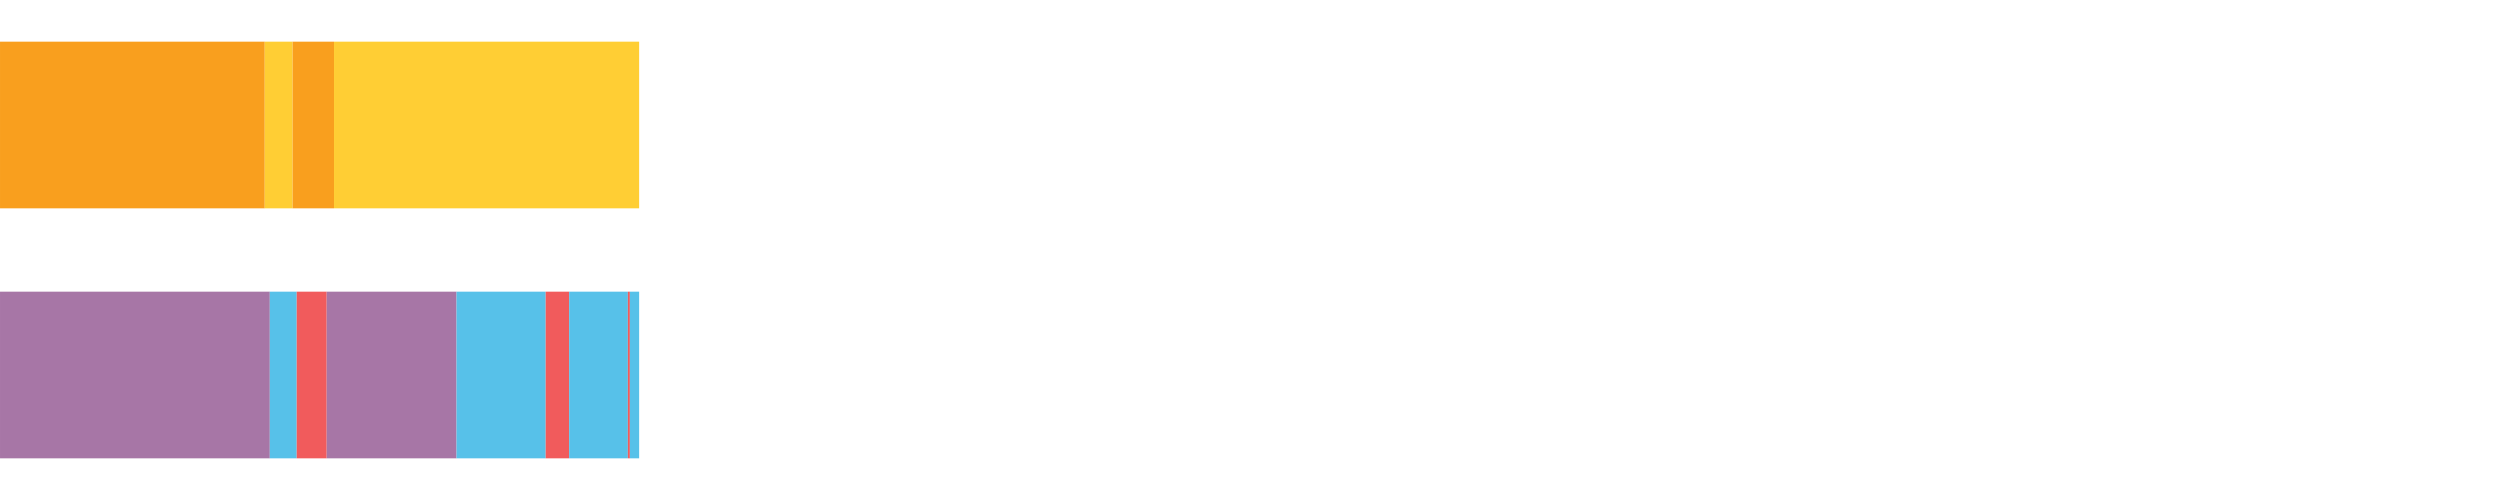
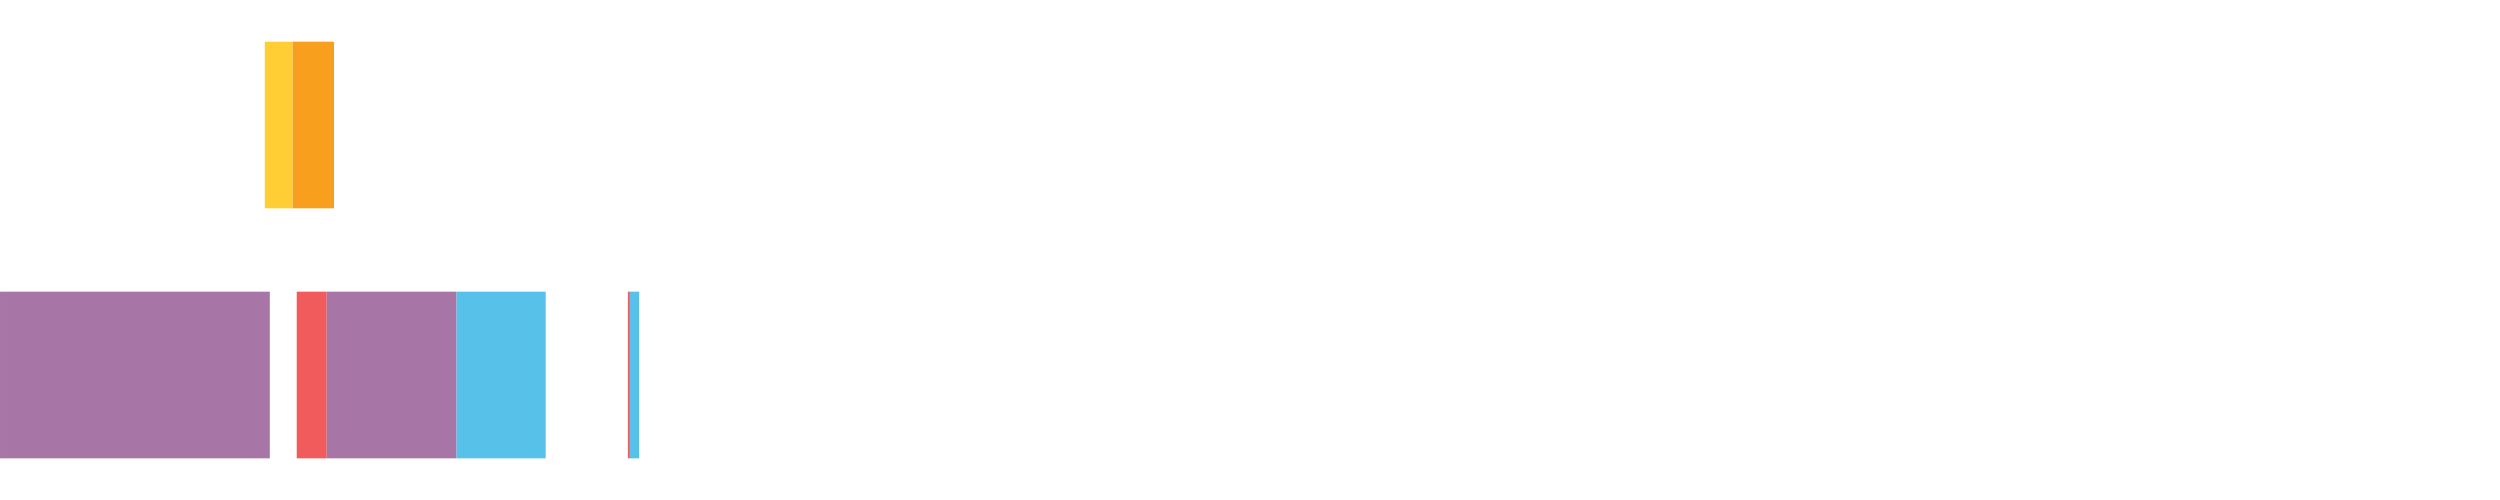
<svg xmlns="http://www.w3.org/2000/svg" width="1080pt" height="216pt" viewBox="0 0 1080 216" version="1.1">
  <g>
-     <path style="stroke:none;fill-rule:nonzero;fill:#F99F1E;fill-opacity:1;" d="M 0.005 18 L 0.005 90 L 114.376 90 L 114.376 18 Z M 0.005 18" />
    <path style="stroke:none;fill-rule:nonzero;fill:#FFCE34;fill-opacity:1;" d="M 114.376 18 L 114.376 90 L 126.409 90 L 126.409 18 Z M 114.376 18" />
    <path style="stroke:none;fill-rule:nonzero;fill:#F99F1E;fill-opacity:1;" d="M 126.409 18 L 126.409 90 L 144.295 90 L 144.295 18 Z M 126.409 18" />
-     <path style="stroke:none;fill-rule:nonzero;fill:#FFCE34;fill-opacity:1;" d="M 144.295 18 L 144.295 90 L 276.11 90 L 276.11 18 Z M 144.295 18" />
    <path style="stroke:none;fill-rule:nonzero;fill:#A776A6;fill-opacity:1;" d="M 0.005 126 L 0.005 198 L 116.561 198 L 116.561 126 Z M 0.005 126" />
-     <path style="stroke:none;fill-rule:nonzero;fill:#57C1E9;fill-opacity:1;" d="M 116.561 126 L 116.561 198 L 128.183 198 L 128.183 126 Z M 116.561 126" />
    <path style="stroke:none;fill-rule:nonzero;fill:#F15B5C;fill-opacity:1;" d="M 128.183 126 L 128.183 198 L 141.135 198 L 141.135 126 Z M 128.183 126" />
    <path style="stroke:none;fill-rule:nonzero;fill:#A776A6;fill-opacity:1;" d="M 141.135 126 L 141.135 198 L 197.225 198 L 197.225 126 Z M 141.135 126" />
    <path style="stroke:none;fill-rule:nonzero;fill:#57C1E9;fill-opacity:1;" d="M 197.225 126 L 197.225 198 L 235.739 198 L 235.739 126 Z M 197.225 126" />
-     <path style="stroke:none;fill-rule:nonzero;fill:#F15B5C;fill-opacity:1;" d="M 235.739 126 L 235.739 198 L 245.874 198 L 245.874 126 Z M 235.739 126" />
-     <path style="stroke:none;fill-rule:nonzero;fill:#57C1E9;fill-opacity:1;" d="M 245.874 126 L 245.874 198 L 271.244 198 L 271.244 126 Z M 245.874 126" />
    <path style="stroke:none;fill-rule:nonzero;fill:#F15B5C;fill-opacity:1;" d="M 271.244 126 L 271.244 198 L 272.107 198 L 272.107 126 Z M 271.244 126" />
    <path style="stroke:none;fill-rule:nonzero;fill:#57C1E9;fill-opacity:1;" d="M 272.107 126 L 272.107 198 L 276.11 198 L 276.11 126 Z M 272.107 126" />
  </g>
</svg>